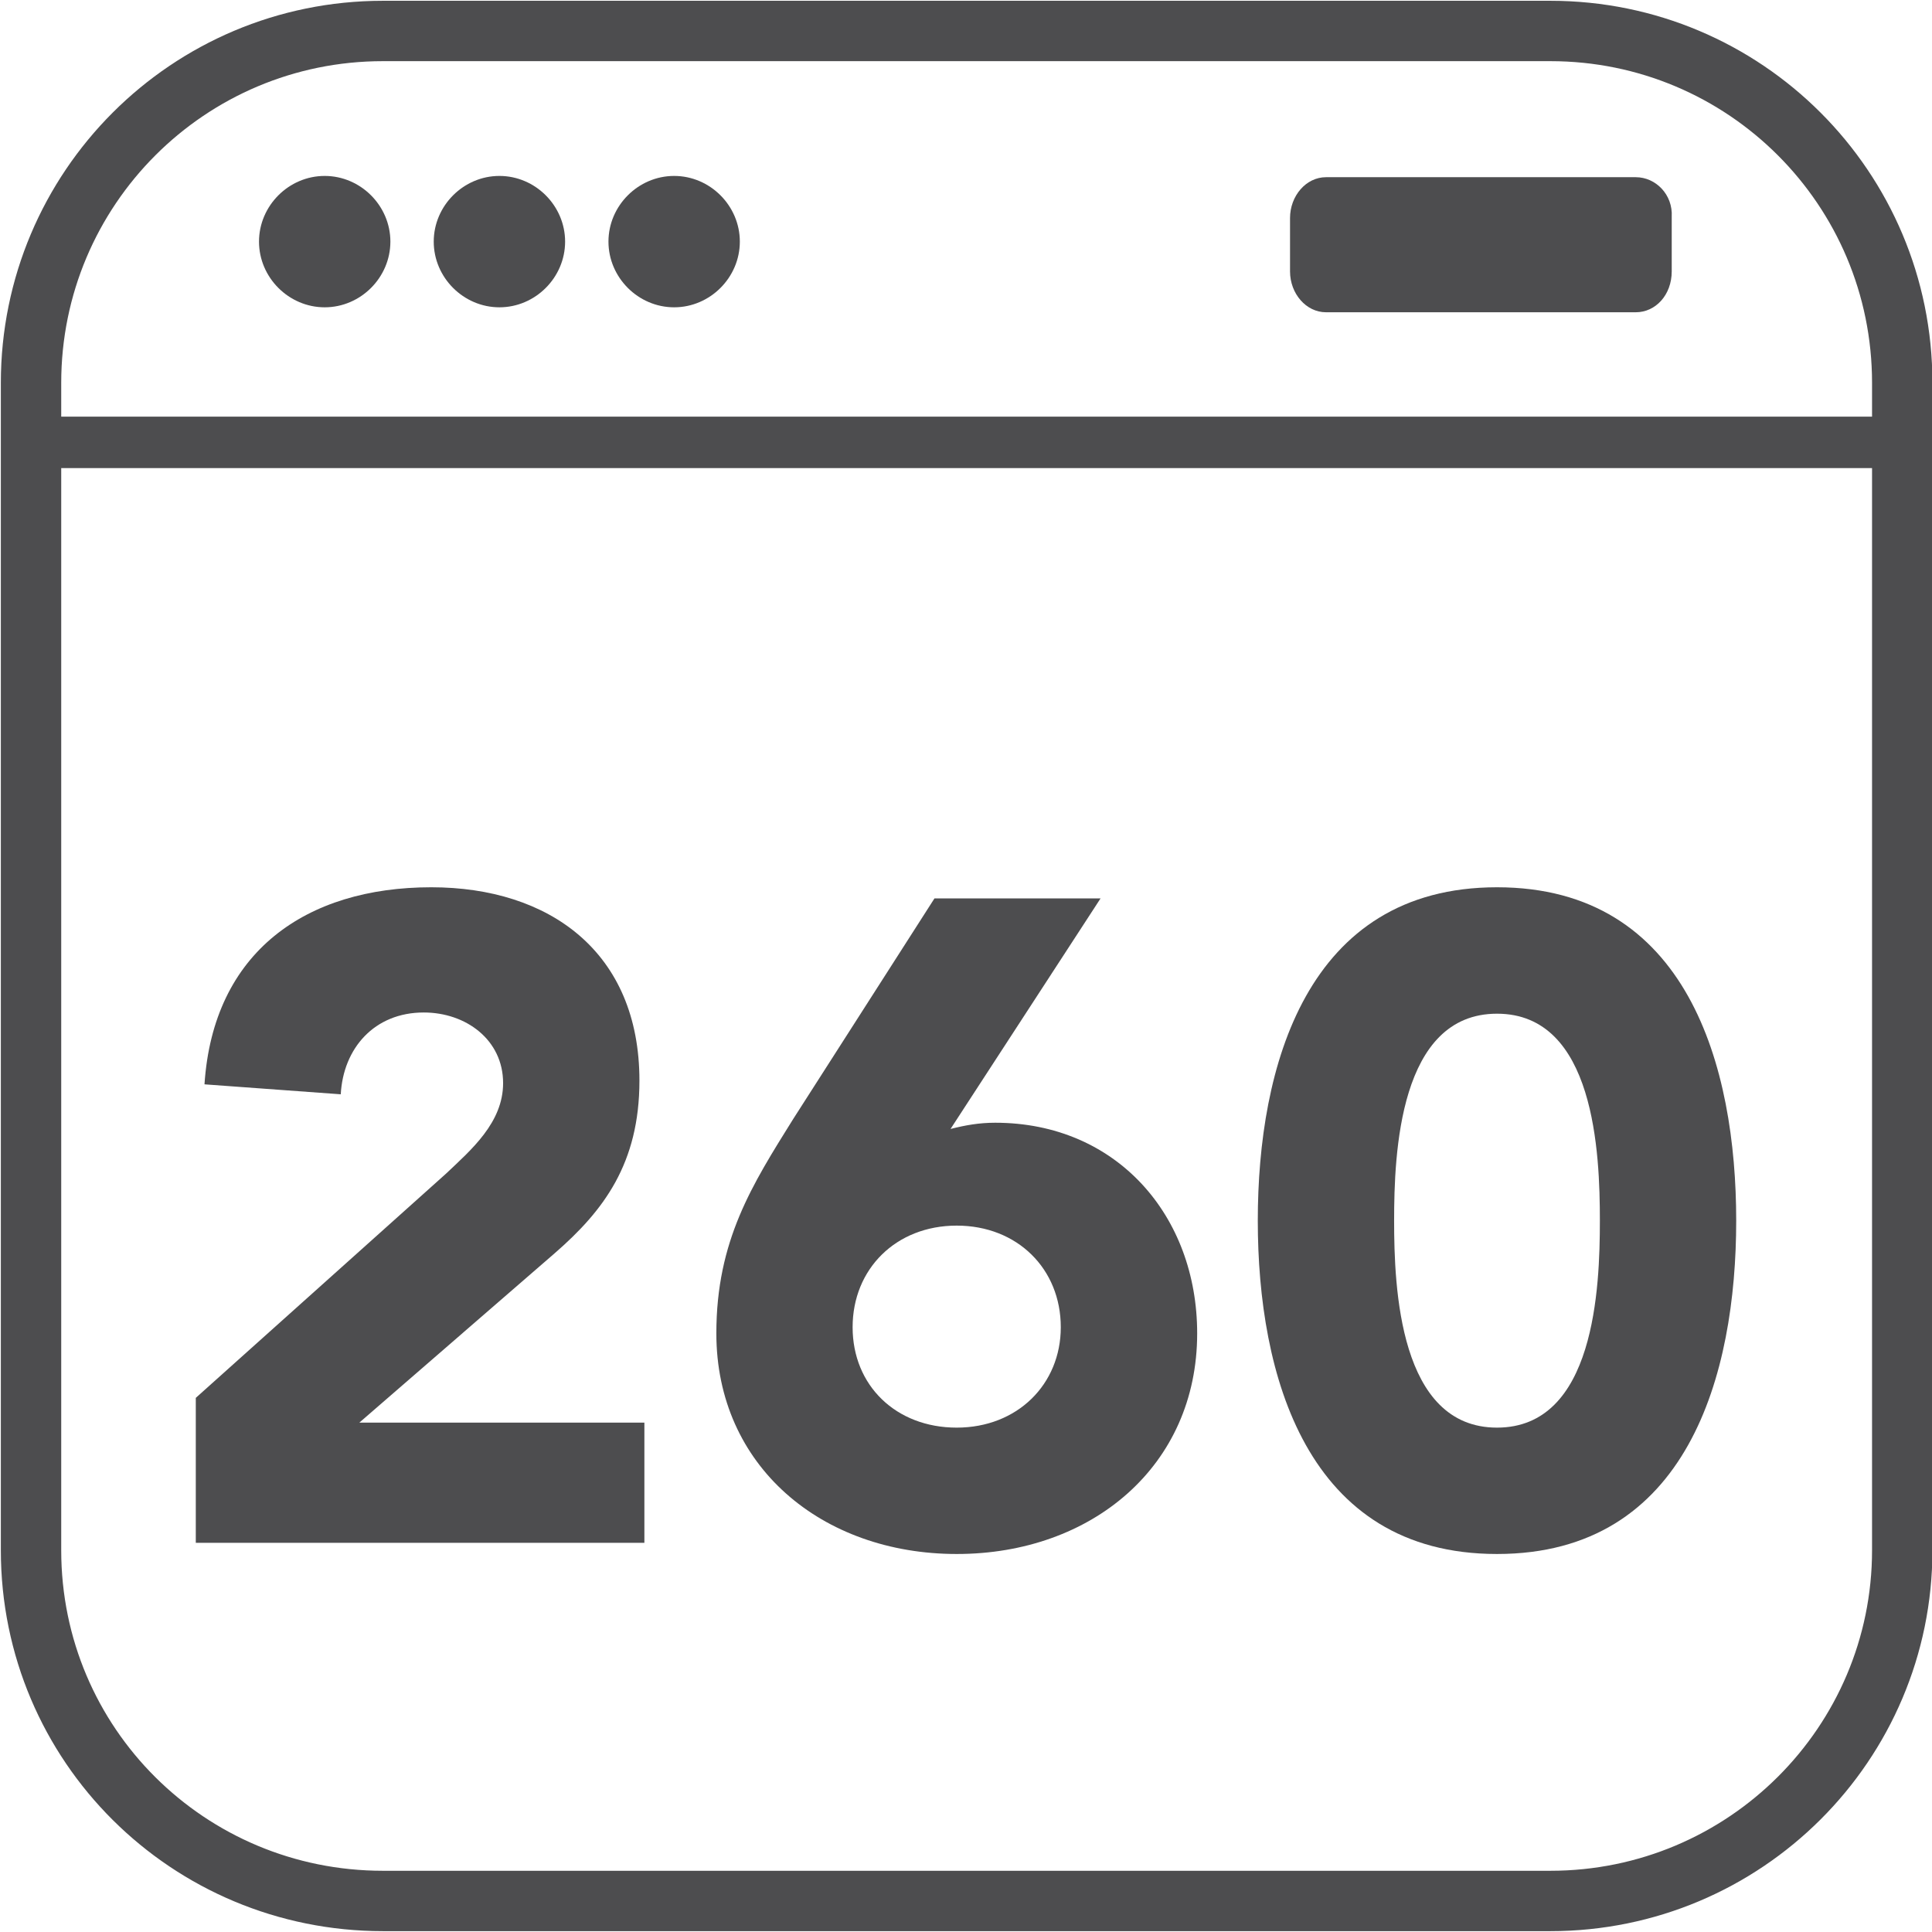
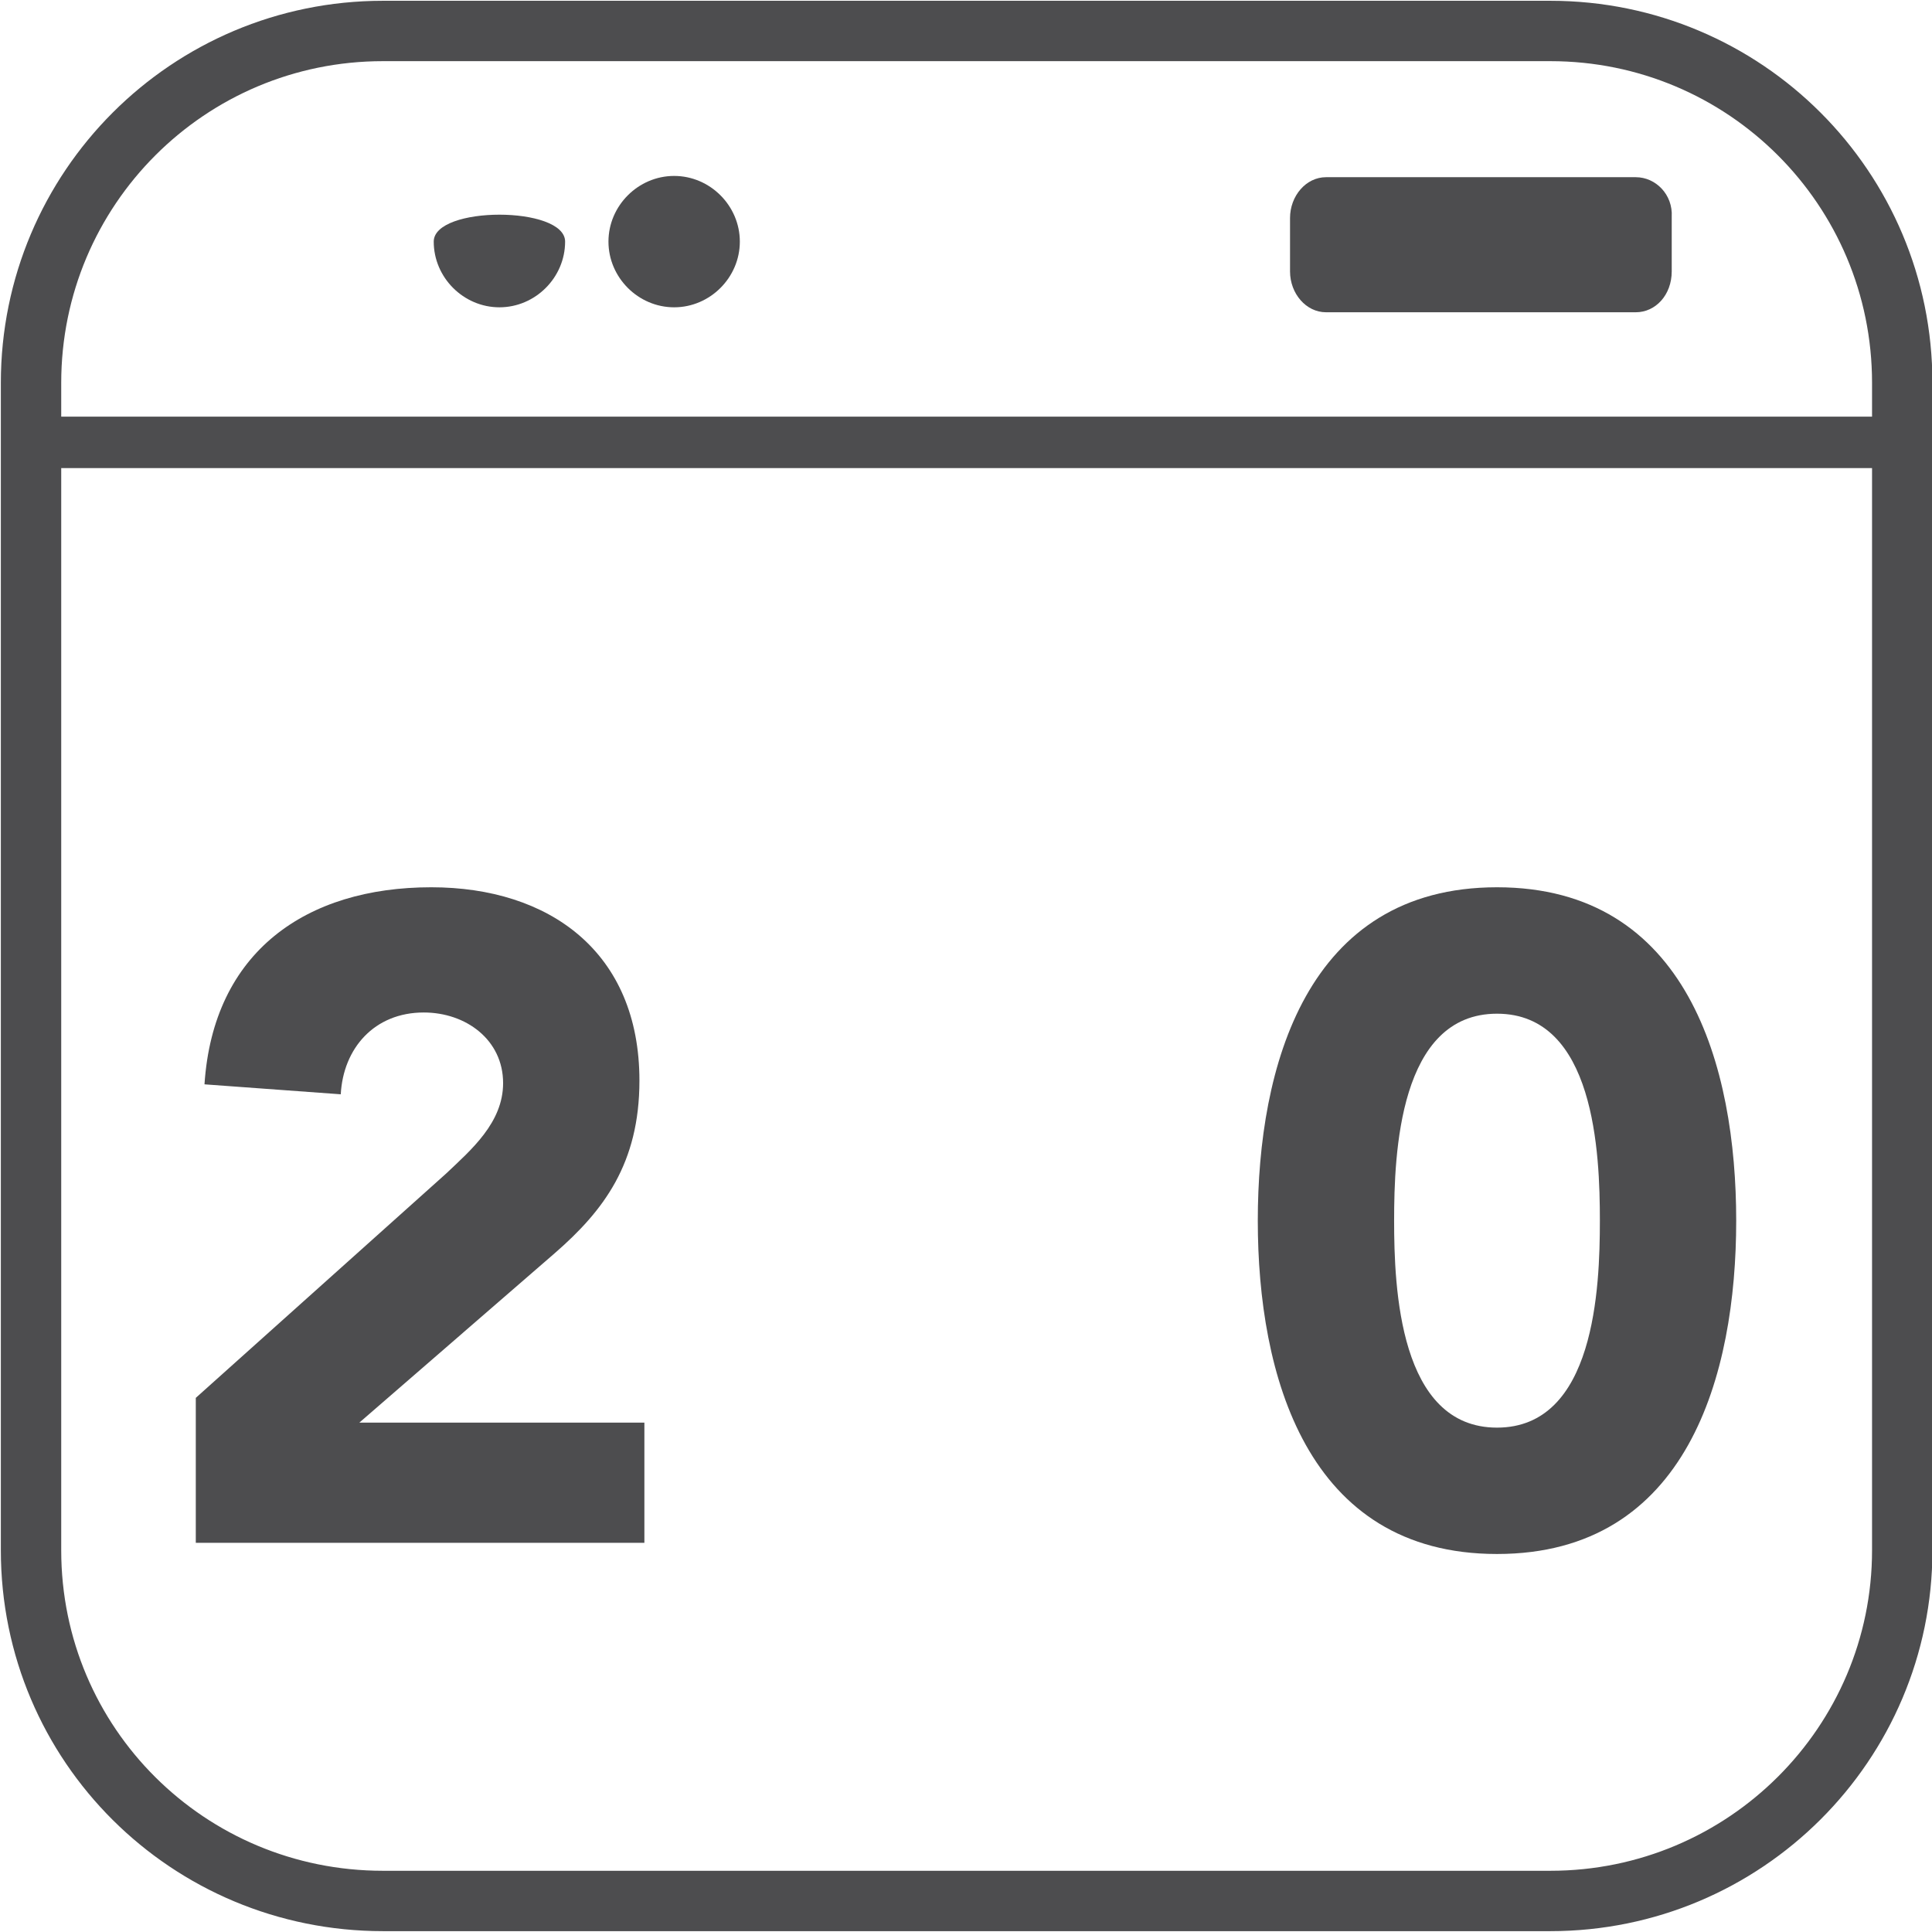
<svg xmlns="http://www.w3.org/2000/svg" xmlns:xlink="http://www.w3.org/1999/xlink" version="1.1" id="Layer_1" x="0px" y="0px" width="32px" height="32px" viewBox="0 0 32 32" style="enable-background:new 0 0 32 32;" xml:space="preserve">
  <g>
    <defs>
      <rect id="SVGID_1_" width="32" height="32" />
    </defs>
    <clipPath id="SVGID_2_">
      <use xlink:href="#SVGID_1_" style="overflow:visible;" />
    </clipPath>
    <g style="clip-path:url(#SVGID_2_);">
      <path style="fill:#4D4D4F;" d="M27.094,2.935h-5.132c-0.328,0-0.595,0.308-0.595,0.677v0.883c0,0.369,0.267,0.677,0.595,0.677    h5.132c0.328,0,0.595-0.287,0.595-0.677V3.591C27.71,3.222,27.423,2.935,27.094,2.935z" />
-       <path style="fill:#4D4D4F;" d="M6.466,4.002c0,0.595-0.493,1.088-1.088,1.088c-0.595,0-1.088-0.493-1.088-1.088    s0.493-1.088,1.088-1.088C5.973,2.914,6.466,3.407,6.466,4.002z" />
-       <path style="fill:#4D4D4F;" d="M9.36,4.002c0,0.595-0.493,1.088-1.088,1.088S7.184,4.597,7.184,4.002s0.493-1.088,1.088-1.088    S9.36,3.407,9.36,4.002z" />
+       <path style="fill:#4D4D4F;" d="M9.36,4.002c0,0.595-0.493,1.088-1.088,1.088S7.184,4.597,7.184,4.002S9.36,3.407,9.36,4.002z" />
      <path style="fill:#4D4D4F;" d="M12.254,4.002c0,0.595-0.493,1.088-1.088,1.088c-0.595,0-1.088-0.493-1.088-1.088    s0.493-1.088,1.088-1.088C11.761,2.914,12.254,3.407,12.254,4.002z" />
      <path style="fill:none;stroke:#4D4D4F;stroke-width:0.852;stroke-miterlimit:10;" d="M0.513,7.327h30.974" />
      <path style="fill:#4D4D4F;" d="M3.243,23.153l4.146-3.715c0.411-0.39,0.944-0.842,0.944-1.498c0-0.718-0.616-1.17-1.314-1.17    c-0.821,0-1.334,0.595-1.375,1.355L3.387,17.96c0.144-2.196,1.683-3.264,3.756-3.264c1.95,0,3.448,1.067,3.448,3.202    c0,1.375-0.595,2.155-1.396,2.853l-3.243,2.812h4.721v1.991h-7.43V23.153z" />
-       <path style="fill:#4D4D4F;" d="M15.744,18.699c0.246-0.062,0.472-0.103,0.739-0.103c2.012,0,3.346,1.539,3.346,3.489    c0,2.196-1.745,3.654-3.982,3.654s-3.982-1.457-3.982-3.654c0-1.54,0.595-2.463,1.273-3.551l2.34-3.654h2.751L15.744,18.699z     M15.846,20.3c-1.006,0-1.724,0.718-1.724,1.683c0,0.965,0.718,1.663,1.724,1.663s1.724-0.719,1.724-1.663    C17.57,21.018,16.852,20.3,15.846,20.3z" />
      <path style="fill:#4D4D4F;" d="M24.795,14.696c3.161,0,3.962,2.976,3.962,5.522s-0.801,5.521-3.962,5.521    s-3.962-2.976-3.962-5.521S21.635,14.696,24.795,14.696z M24.795,23.646c1.622,0,1.704-2.319,1.704-3.428    s-0.082-3.428-1.704-3.428c-1.622,0-1.704,2.319-1.704,3.428S23.174,23.646,24.795,23.646z" />
      <path style="fill:none;stroke:#4D4D4F;" d="M6.343,0.513c-3.223,0-5.829,2.607-5.829,5.829v19.335    c0,3.223,2.607,5.809,5.829,5.809h19.335c3.223,0,5.829-2.607,5.829-5.809V6.342c0-3.223-2.607-5.829-5.829-5.829H6.343z" />
    </g>
  </g>
</svg>